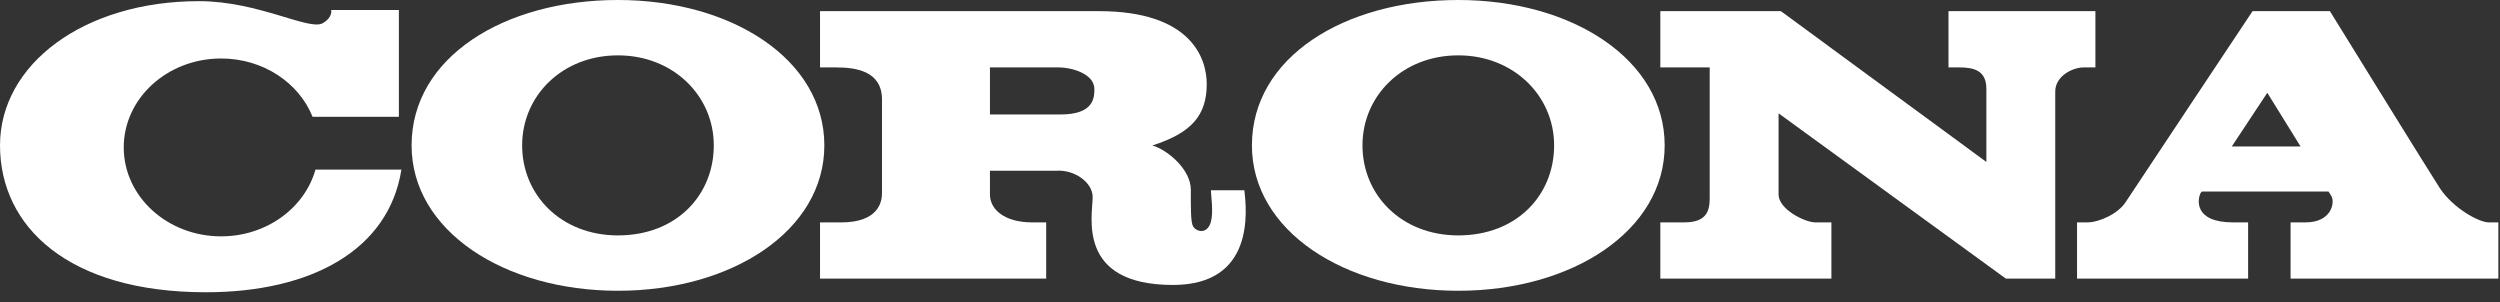
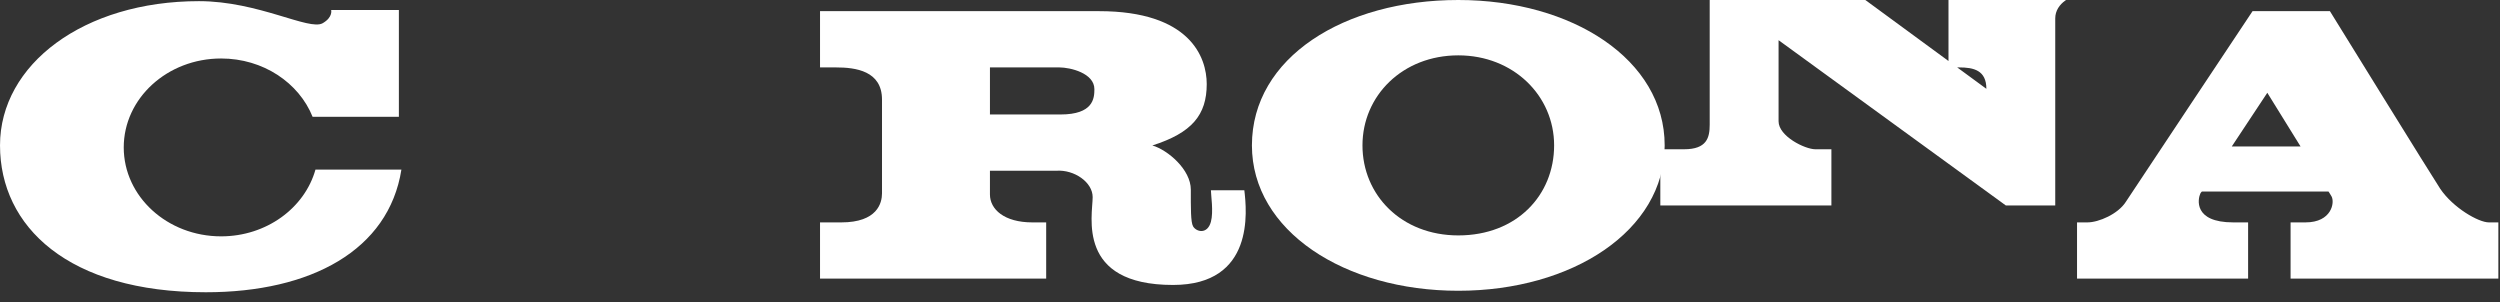
<svg xmlns="http://www.w3.org/2000/svg" width="100%" height="100%" viewBox="0 0 91 11" version="1.1" xml:space="preserve" style="fill-rule:evenodd;clip-rule:evenodd;stroke-linejoin:round;stroke-miterlimit:1.414;">
  <rect x="0" y="0" width="91" height="11" fill="#333333" stroke="none" />
  <g>
-     <path d="M22.494,8.569c-2.069,0 -3.488,-1.468 -3.488,-3.277c0,-1.81 1.461,-3.277 3.488,-3.277c2.006,0 3.488,1.467 3.488,3.277c0,1.809 -1.358,3.277 -3.488,3.277m0,-8.569c-4.15,0 -7.512,2.089 -7.512,5.292c0,3.106 3.362,5.292 7.512,5.292c4.149,0 7.512,-2.186 7.512,-5.292c0,-3.121 -3.363,-5.292 -7.512,-5.292" style="fill:#ffffff;fill-rule:nonzero;" />
    <path d="M53.082,8.569c-2.069,0 -3.488,-1.468 -3.488,-3.277c0,-1.81 1.461,-3.277 3.488,-3.277c2.006,0 3.488,1.467 3.488,3.277c0,1.809 -1.358,3.277 -3.488,3.277m0,-8.569c-4.149,0 -7.512,2.089 -7.512,5.292c0,3.106 3.363,5.292 7.512,5.292c4.149,0 7.512,-2.186 7.512,-5.292c0,-3.121 -3.363,-5.292 -7.512,-5.292" style="fill:#ffffff;fill-rule:nonzero;" />
    <path d="M11.483,6.173c-0.393,1.397 -1.782,2.43 -3.434,2.43c-1.958,0 -3.545,-1.449 -3.545,-3.237c0,-1.788 1.587,-3.237 3.545,-3.237c1.529,0 2.831,0.883 3.329,2.122l3.141,0l0,-3.886l-2.465,0c0,0 0.072,0.261 -0.309,0.48c-0.492,0.282 -2.34,-0.803 -4.503,-0.803c-4.191,0 -7.242,2.299 -7.242,5.25c0,2.952 2.478,5.346 7.492,5.346c3.826,0 6.655,-1.528 7.119,-4.465l-3.128,0Z" style="fill:#ffffff;fill-rule:nonzero;" />
    <path d="M81.237,5.331l1.293,-1.954l1.21,1.954l-2.503,0Zm9.355,2.764c-0.372,0 -1.299,-0.529 -1.769,-1.226c-0.244,-0.362 -4.014,-6.463 -4.014,-6.463l-2.816,0c0,0 -4.409,6.625 -4.619,6.95c-0.279,0.432 -0.975,0.739 -1.393,0.739l-0.377,0l0,2.047l6.227,0l0,-2.047l-0.543,0c-1.463,0 -1.282,-0.864 -1.198,-1.045c0.021,-0.046 0.06,-0.079 0.06,-0.079l4.606,0c0,0 0.053,0.072 0.111,0.176c0.125,0.223 0.005,0.948 -0.946,0.948l-0.544,0l0,2.047l7.563,0l0,-2.047l-0.348,0Z" style="fill:#ffffff;fill-rule:nonzero;" />
-     <path d="M70.925,0.406l0,2.048l0.39,0c0.52,0 0.989,0.101 0.989,0.779l0,2.662l-7.48,-5.489l-4.388,0l0,2.048l1.797,0l0,4.749c0,0.474 -0.107,0.892 -0.933,0.892l-0.864,0l0,2.047l6.227,0l0,-2.047l-0.585,0c-0.377,0 -1.338,-0.474 -1.338,-1.017l0,-2.953l8.274,6.017l1.797,0l0,-6.81c0,-0.567 0.636,-0.878 1.031,-0.878l0.431,0l0,-2.048l-5.348,0Z" style="fill:#ffffff;fill-rule:nonzero;" />
+     <path d="M70.925,0.406l0,2.048l0.39,0c0.52,0 0.989,0.101 0.989,0.779l-7.48,-5.489l-4.388,0l0,2.048l1.797,0l0,4.749c0,0.474 -0.107,0.892 -0.933,0.892l-0.864,0l0,2.047l6.227,0l0,-2.047l-0.585,0c-0.377,0 -1.338,-0.474 -1.338,-1.017l0,-2.953l8.274,6.017l1.797,0l0,-6.81c0,-0.567 0.636,-0.878 1.031,-0.878l0.431,0l0,-2.048l-5.348,0Z" style="fill:#ffffff;fill-rule:nonzero;" />
    <path d="M38.603,4.167l-2.569,0l0,-0.042l0,-1.671l2.527,0c0.398,0 1.275,0.208 1.275,0.793c0,0.335 -0.042,0.92 -1.233,0.92m6.691,2.758l-1.217,0c0,0.167 0.099,0.785 0,1.148c-0.125,0.461 -0.522,0.377 -0.648,0.168c-0.09,-0.153 -0.083,-0.686 -0.083,-1.337c0,-0.732 -0.836,-1.442 -1.4,-1.61c1.441,-0.458 1.979,-1.111 1.979,-2.234c0,-0.982 -0.613,-2.654 -3.922,-2.654l-10.154,0l0,2.048l0.584,0c0.711,0 1.672,0.125 1.672,1.17l0,3.413c0,0.347 -0.166,1.058 -1.483,1.058l-0.773,0l0,2.047l8.232,0l0,-2.047l-0.502,0c-1.024,0 -1.545,-0.475 -1.545,-1.017l0,-0.864l2.423,0c0.648,-0.042 1.316,0.418 1.316,0.961c0,0.669 -0.606,3.197 2.925,3.197c2.977,0 2.684,-2.702 2.596,-3.447" style="fill:#ffffff;fill-rule:nonzero;" />
  </g>
</svg>